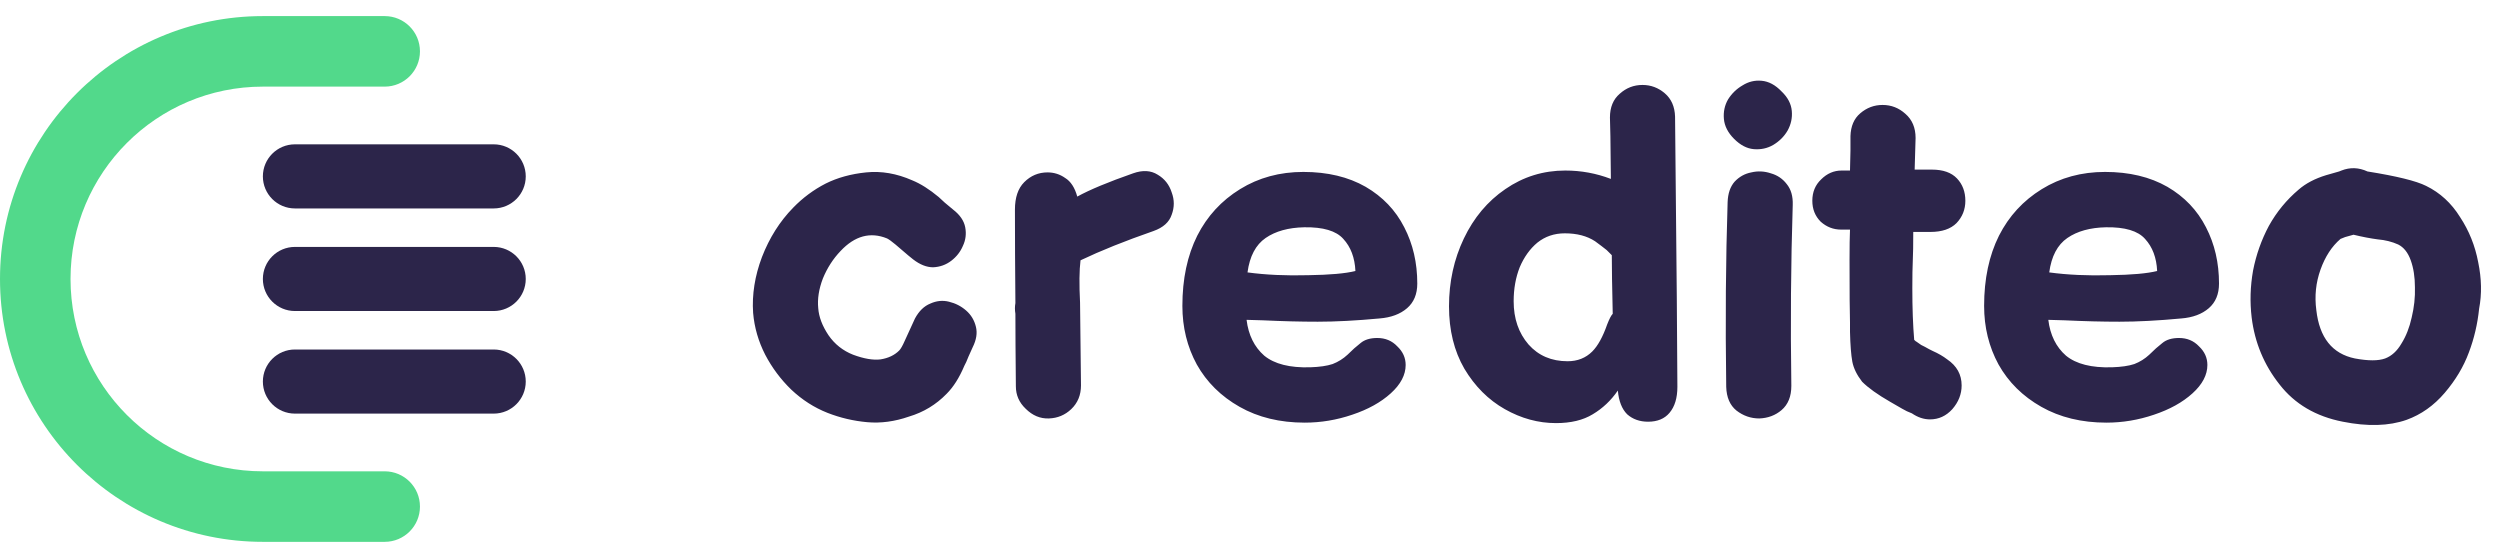
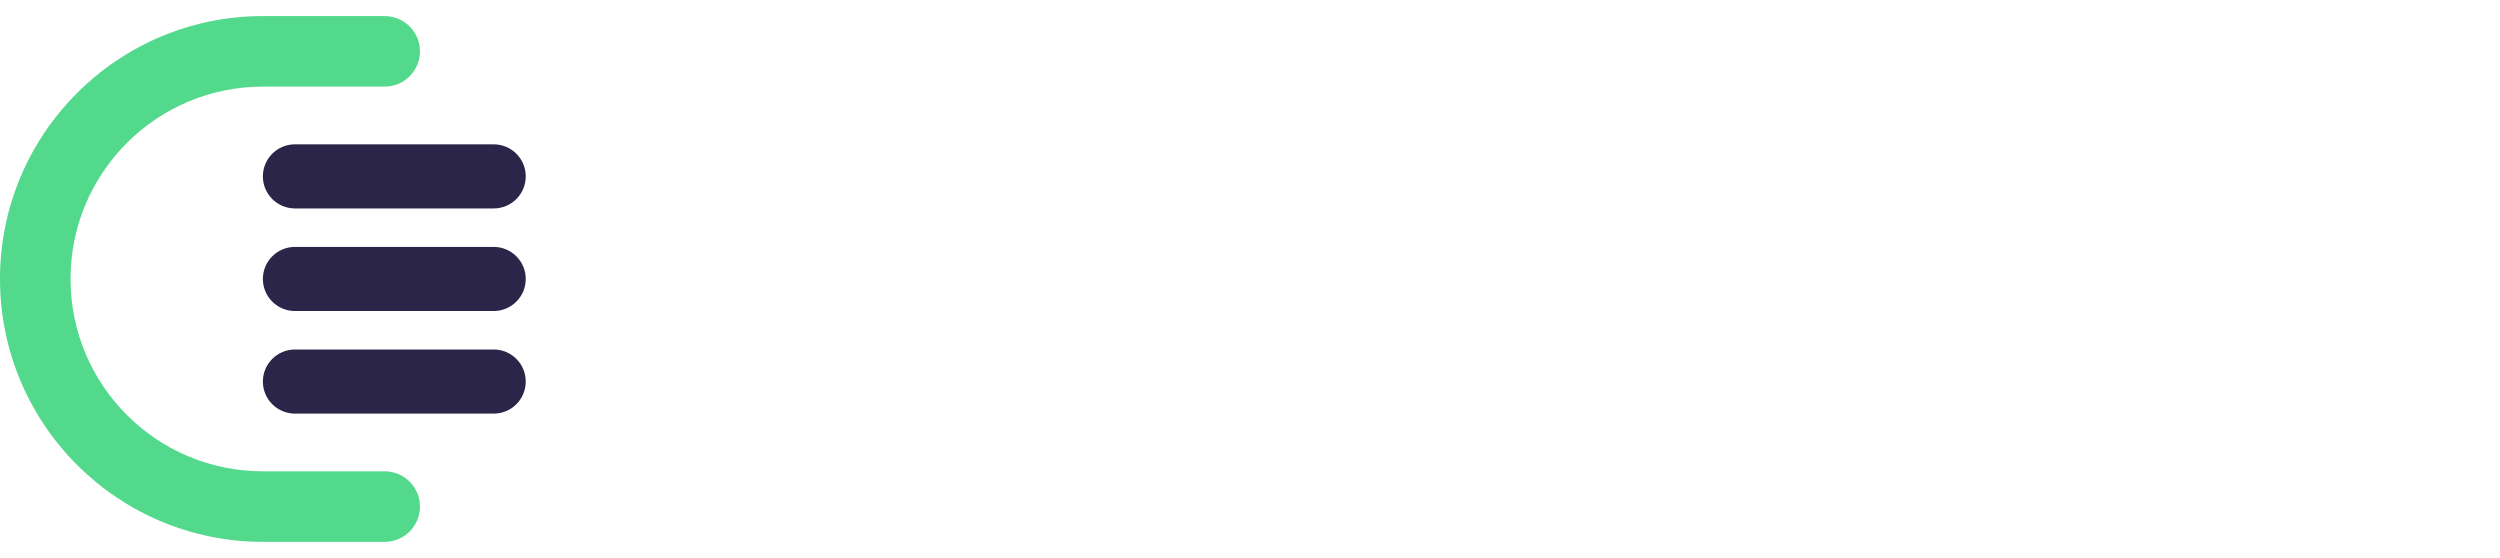
<svg xmlns="http://www.w3.org/2000/svg" width="932" height="208" viewBox="0 0 932 208" fill="none">
  <path fill-rule="evenodd" clip-rule="evenodd" d="M98 6C43.876 6 0 49.876 0 104C0 158.124 43.876 202 98 202H143.415C150.675 202 156.561 196.114 156.561 188.854C156.561 181.593 150.675 175.707 143.415 175.707H98C58.397 175.707 26.293 143.603 26.293 104C26.293 64.397 58.397 32.293 98 32.293H143.415C150.675 32.293 156.561 26.407 156.561 19.146C156.561 11.886 150.675 6 143.415 6H98Z" fill="#52D98B" />
  <path d="M98 65.756C98 59.156 103.351 53.805 109.951 53.805H184.049C190.649 53.805 196 59.156 196 65.756C196 72.357 190.649 77.707 184.049 77.707H109.951C103.351 77.707 98 72.357 98 65.756Z" fill="#2C254A" />
  <path d="M98 104C98 97.4 103.351 92.049 109.951 92.049H184.049C190.649 92.049 196 97.4 196 104C196 110.6 190.649 115.951 184.049 115.951H109.951C103.351 115.951 98 110.6 98 104Z" fill="#2C254A" />
  <path d="M98 142.244C98 135.643 103.351 130.293 109.951 130.293H184.049C190.649 130.293 196 135.643 196 142.244C196 148.844 190.649 154.195 184.049 154.195H109.951C103.351 154.195 98 148.844 98 142.244Z" fill="#2C254A" />
-   <path d="M338.853 155.306C333.536 157.156 328.333 157.85 323.247 157.387C318.16 156.925 313.247 155.769 308.507 153.919C303.537 151.954 299.028 149.064 294.982 145.249C291.051 141.434 287.815 137.099 285.271 132.244C282.728 127.273 281.225 122.071 280.763 116.637C280.3 109.817 281.399 102.88 284.057 95.829C286.832 88.661 290.705 82.534 295.676 77.448C299.259 73.749 303.305 70.743 307.814 68.431C312.207 66.234 317.236 64.847 322.9 64.269C328.565 63.691 334.287 64.674 340.067 67.217C343.188 68.489 346.483 70.569 349.951 73.46C350.182 73.691 350.934 74.384 352.205 75.54L355.327 78.141C357.87 80.107 359.373 82.303 359.835 84.731C360.298 87.158 360.009 89.471 358.968 91.667C358.043 93.863 356.598 95.713 354.633 97.216C352.668 98.719 350.414 99.528 347.87 99.644C345.443 99.644 342.957 98.661 340.414 96.696C340.183 96.58 337.986 94.73 333.825 91.147C332.437 89.991 331.397 89.239 330.703 88.892C324.461 86.349 318.681 87.91 313.363 93.574C310.588 96.465 308.392 99.875 306.773 103.805C305.271 107.736 304.693 111.435 305.039 114.903C305.271 118.14 306.542 121.493 308.854 124.961C311.166 128.313 314.23 130.741 318.045 132.244C322.091 133.746 325.501 134.324 328.276 133.978C331.166 133.515 333.478 132.417 335.212 130.683C335.79 130.105 336.483 128.891 337.293 127.041C339.72 121.724 340.992 118.949 341.108 118.718C342.61 115.944 344.518 114.094 346.83 113.169C349.142 112.129 351.454 111.897 353.766 112.475C356.194 113.054 358.332 114.152 360.182 115.77C362.032 117.389 363.245 119.412 363.823 121.839C364.402 124.151 363.997 126.695 362.61 129.469C362.263 130.278 361.743 131.434 361.049 132.937C360.471 134.44 359.951 135.596 359.488 136.405C357.639 140.798 355.442 144.266 352.899 146.81C348.969 150.856 344.287 153.688 338.853 155.306ZM382.356 152.359C379.928 150.046 378.715 147.272 378.715 144.035C378.599 132.59 378.541 123.573 378.541 116.984C378.31 115.597 378.31 114.267 378.541 112.996C378.426 100.164 378.368 88.546 378.368 78.141C378.368 73.633 379.524 70.223 381.836 67.91C384.264 65.483 387.154 64.269 390.506 64.269C392.934 64.269 395.13 64.963 397.095 66.35C399.176 67.621 400.679 69.934 401.604 73.286C406.228 70.743 413.164 67.853 422.413 64.616C425.996 63.344 429.06 63.518 431.603 65.136C434.146 66.639 435.88 68.835 436.805 71.725C437.846 74.5 437.846 77.274 436.805 80.049C435.88 82.823 433.626 84.846 430.042 86.118C419.407 89.817 410.332 93.459 402.818 97.043C402.355 100.742 402.298 106.002 402.644 112.822C402.76 120.105 402.876 130.394 402.991 143.688C402.991 147.272 401.777 150.22 399.35 152.532C397.038 154.728 394.263 155.884 391.026 156C387.789 156.116 384.899 154.902 382.356 152.359ZM486.399 157.561C477.151 157.561 469.058 155.595 462.122 151.665C455.186 147.734 449.868 142.474 446.169 135.885C442.585 129.296 440.793 122.013 440.793 114.036C440.793 103.979 442.643 95.251 446.342 87.852C450.042 80.569 455.359 74.789 462.296 70.512C469.232 66.234 477.093 64.096 485.879 64.096C494.896 64.096 502.641 65.945 509.115 69.645C515.473 73.344 520.27 78.373 523.507 84.731C526.744 90.973 528.363 97.967 528.363 105.713C528.363 109.643 527.091 112.707 524.548 114.903C522.004 117.1 518.594 118.371 514.317 118.718C505.647 119.527 497.959 119.932 491.254 119.932C484.896 119.932 478.075 119.758 470.792 119.412L464.723 119.238C465.417 124.903 467.613 129.354 471.313 132.59C475.127 135.712 480.85 137.157 488.48 136.926C491.948 136.81 494.722 136.405 496.803 135.712C498.884 134.902 500.734 133.746 502.352 132.244C504.086 130.51 505.704 129.065 507.207 127.908C508.71 126.637 510.791 126.001 513.45 126.001C516.456 126.001 518.941 127.041 520.906 129.122C522.987 131.088 524.028 133.4 524.028 136.058C524.028 139.758 522.178 143.284 518.479 146.636C514.779 149.989 509.982 152.648 504.086 154.613C498.306 156.578 492.41 157.561 486.399 157.561ZM465.07 101.551C471.891 102.476 479.463 102.823 487.786 102.591C495.763 102.476 501.601 101.956 505.3 101.031C505.069 96.06 503.566 92.072 500.791 89.066C498.132 86.06 493.277 84.615 486.225 84.731C480.33 84.846 475.532 86.176 471.833 88.719C468.133 91.262 465.879 95.54 465.07 101.551ZM580.071 157.734C573.482 157.734 567.123 156 560.997 152.532C554.87 149.064 549.841 144.035 545.91 137.446C542.095 130.856 540.188 123.111 540.188 114.21C540.188 105.077 542.038 96.638 545.737 88.892C549.436 81.147 554.581 75.02 561.17 70.512C567.875 65.888 575.331 63.575 583.539 63.575C589.435 63.575 595.099 64.616 600.533 66.697C600.417 53.171 600.302 45.541 600.186 43.807C600.186 39.992 601.4 37.045 603.827 34.964C606.255 32.767 609.087 31.669 612.324 31.669C615.446 31.669 618.22 32.709 620.648 34.79C623.075 36.871 624.347 39.761 624.463 43.461C625.041 100.222 625.33 133.804 625.33 144.208C625.33 148.37 624.347 151.607 622.382 153.919C620.532 156.116 617.873 157.214 614.405 157.214C611.284 157.214 608.683 156.289 606.602 154.439C604.637 152.474 603.481 149.526 603.134 145.596C600.591 149.295 597.469 152.243 593.77 154.439C590.186 156.636 585.62 157.734 580.071 157.734ZM584.406 134.671C588.105 134.671 591.169 133.457 593.597 131.03C595.677 128.949 597.527 125.596 599.146 120.972C599.955 118.891 600.648 117.562 601.226 116.984C600.995 107.042 600.88 99.759 600.88 95.135C600.648 94.904 600.013 94.268 598.972 93.228C597.816 92.303 596.371 91.204 594.637 89.933C591.631 87.968 587.874 86.985 583.366 86.985C579.435 86.985 576.025 88.141 573.135 90.453C570.36 92.765 568.164 95.829 566.545 99.644C565.043 103.458 564.291 107.678 564.291 112.302C564.291 118.776 566.141 124.151 569.84 128.429C573.539 132.59 578.395 134.671 584.406 134.671ZM643.534 144.208C643.188 119.701 643.361 96.754 644.055 75.367C644.17 72.13 645.037 69.587 646.656 67.737C648.39 65.888 650.471 64.731 652.898 64.269C655.326 63.691 657.753 63.807 660.181 64.616C662.609 65.309 664.574 66.639 666.077 68.604C667.695 70.569 668.447 73.171 668.331 76.407C667.638 98.025 667.464 120.51 667.811 143.862C667.811 147.792 666.597 150.798 664.169 152.879C661.857 154.844 659.083 155.884 655.846 156C652.725 156 649.892 155.017 647.349 153.052C644.922 151.087 643.65 148.139 643.534 144.208ZM664.169 34.097C666.482 36.293 667.753 38.721 667.984 41.38C668.216 43.923 667.695 46.351 666.424 48.663C665.152 50.859 663.36 52.651 661.048 54.038C658.852 55.31 656.424 55.83 653.765 55.599C651.222 55.368 648.794 54.096 646.482 51.784C644.17 49.472 642.899 46.986 642.667 44.328C642.436 41.669 642.956 39.241 644.228 37.044C645.615 34.848 647.407 33.114 649.603 31.842C651.8 30.455 654.17 29.877 656.713 30.108C659.372 30.34 661.857 31.669 664.169 34.097ZM719.506 156.347C717.194 156.347 714.939 155.595 712.743 154.093C711.471 153.63 710.258 153.052 709.102 152.359L704.593 149.757C699.969 147.099 696.501 144.613 694.189 142.301C692.224 139.758 691.01 137.272 690.547 134.845C690.085 132.301 689.796 128.602 689.68 123.747V120.279C689.565 116.926 689.507 109.123 689.507 96.869C689.507 91.898 689.565 88.141 689.68 85.598H686.386C683.495 85.598 680.952 84.615 678.756 82.65C676.675 80.569 675.634 77.968 675.634 74.847C675.634 71.61 676.733 68.951 678.929 66.87C681.126 64.674 683.669 63.575 686.559 63.575H689.68L689.854 56.119V50.743C689.969 47.044 691.183 44.212 693.495 42.247C695.923 40.166 698.697 39.125 701.819 39.125C705.055 39.125 707.888 40.224 710.315 42.42C712.859 44.617 714.13 47.622 714.13 51.437L713.783 63.229H720.199C724.361 63.229 727.482 64.327 729.563 66.523C731.644 68.72 732.685 71.494 732.685 74.847C732.685 78.084 731.586 80.858 729.39 83.17C727.193 85.367 723.957 86.465 719.679 86.465H713.263C713.263 91.204 713.205 94.73 713.09 97.043C712.974 99.47 712.916 102.938 712.916 107.447C712.916 114.845 713.148 121.261 713.61 126.695C714.072 127.157 714.361 127.388 714.477 127.388L716.211 128.602L717.598 129.296L719.159 130.163L720.546 130.856C722.627 131.781 724.419 132.822 725.922 133.978C729.505 136.405 731.297 139.642 731.297 143.688C731.297 146.925 730.141 149.873 727.829 152.532C725.517 155.075 722.743 156.347 719.506 156.347ZM785.284 157.561C776.036 157.561 767.944 155.595 761.008 151.665C754.072 147.734 748.754 142.474 745.055 135.885C741.471 129.296 739.679 122.013 739.679 114.036C739.679 103.979 741.529 95.251 745.228 87.852C748.927 80.569 754.245 74.789 761.181 70.512C768.117 66.234 775.978 64.096 784.764 64.096C793.781 64.096 801.527 65.945 808 69.645C814.358 73.344 819.156 78.373 822.393 84.731C825.63 90.973 827.248 97.967 827.248 105.713C827.248 109.643 825.977 112.707 823.433 114.903C820.89 117.1 817.48 118.371 813.202 118.718C804.532 119.527 796.845 119.932 790.14 119.932C783.782 119.932 776.961 119.758 769.678 119.412L763.609 119.238C764.302 124.903 766.499 129.354 770.198 132.59C774.013 135.712 779.735 137.157 787.365 136.926C790.833 136.81 793.608 136.405 795.689 135.712C797.769 134.902 799.619 133.746 801.238 132.244C802.972 130.51 804.59 129.065 806.093 127.908C807.596 126.637 809.677 126.001 812.335 126.001C815.341 126.001 817.827 127.041 819.792 129.122C821.873 131.088 822.913 133.4 822.913 136.058C822.913 139.758 821.063 143.284 817.364 146.636C813.665 149.989 808.867 152.648 802.972 154.613C797.191 156.578 791.296 157.561 785.284 157.561ZM763.956 101.551C770.776 102.476 778.348 102.823 786.672 102.591C794.648 102.476 800.486 101.956 804.185 101.031C803.954 96.06 802.451 92.072 799.677 89.066C797.018 86.06 792.163 84.615 785.111 84.731C779.215 84.846 774.418 86.176 770.718 88.719C767.019 91.262 764.765 95.54 763.956 101.551ZM873.408 157.214C863.35 155.249 855.489 150.624 849.825 143.341C844.044 136.058 840.576 127.735 839.42 118.371C838.727 112.591 838.9 106.753 839.941 100.857C841.097 94.962 843.062 89.413 845.836 84.211C848.726 79.008 852.426 74.5 856.934 70.685C859.593 68.373 863.003 66.581 867.165 65.309C867.281 65.309 868.495 64.963 870.807 64.269C871.731 64.038 872.425 63.807 872.887 63.575C876.124 62.304 879.361 62.419 882.598 63.922C893.465 65.656 900.748 67.448 904.447 69.298C909.649 71.841 913.869 75.714 917.106 80.916C920.458 86.002 922.712 91.609 923.868 97.736C925.14 103.863 925.256 109.643 924.215 115.077C923.637 120.741 922.365 126.174 920.4 131.377C918.435 136.694 915.429 141.723 911.383 146.463C907.337 151.202 902.597 154.555 897.164 156.52C890.575 158.832 882.656 159.063 873.408 157.214ZM877.916 133.631C882.887 134.556 886.644 134.556 889.187 133.631C891.615 132.706 893.638 130.856 895.257 128.082C896.991 125.307 898.262 122.071 899.071 118.371C899.996 114.556 900.401 110.799 900.285 107.1C900.285 103.285 899.765 99.933 898.725 97.043C897.684 94.152 896.124 92.187 894.043 91.147C891.731 90.106 889.187 89.471 886.413 89.239C883.754 88.892 880.748 88.314 877.396 87.505C875.431 88.083 874.39 88.372 874.275 88.372L872.541 89.066C869.304 91.84 866.818 95.655 865.084 100.511C863.35 105.366 862.83 110.395 863.524 115.597C864.68 125.885 869.477 131.897 877.916 133.631Z" fill="#2C254A" />
</svg>